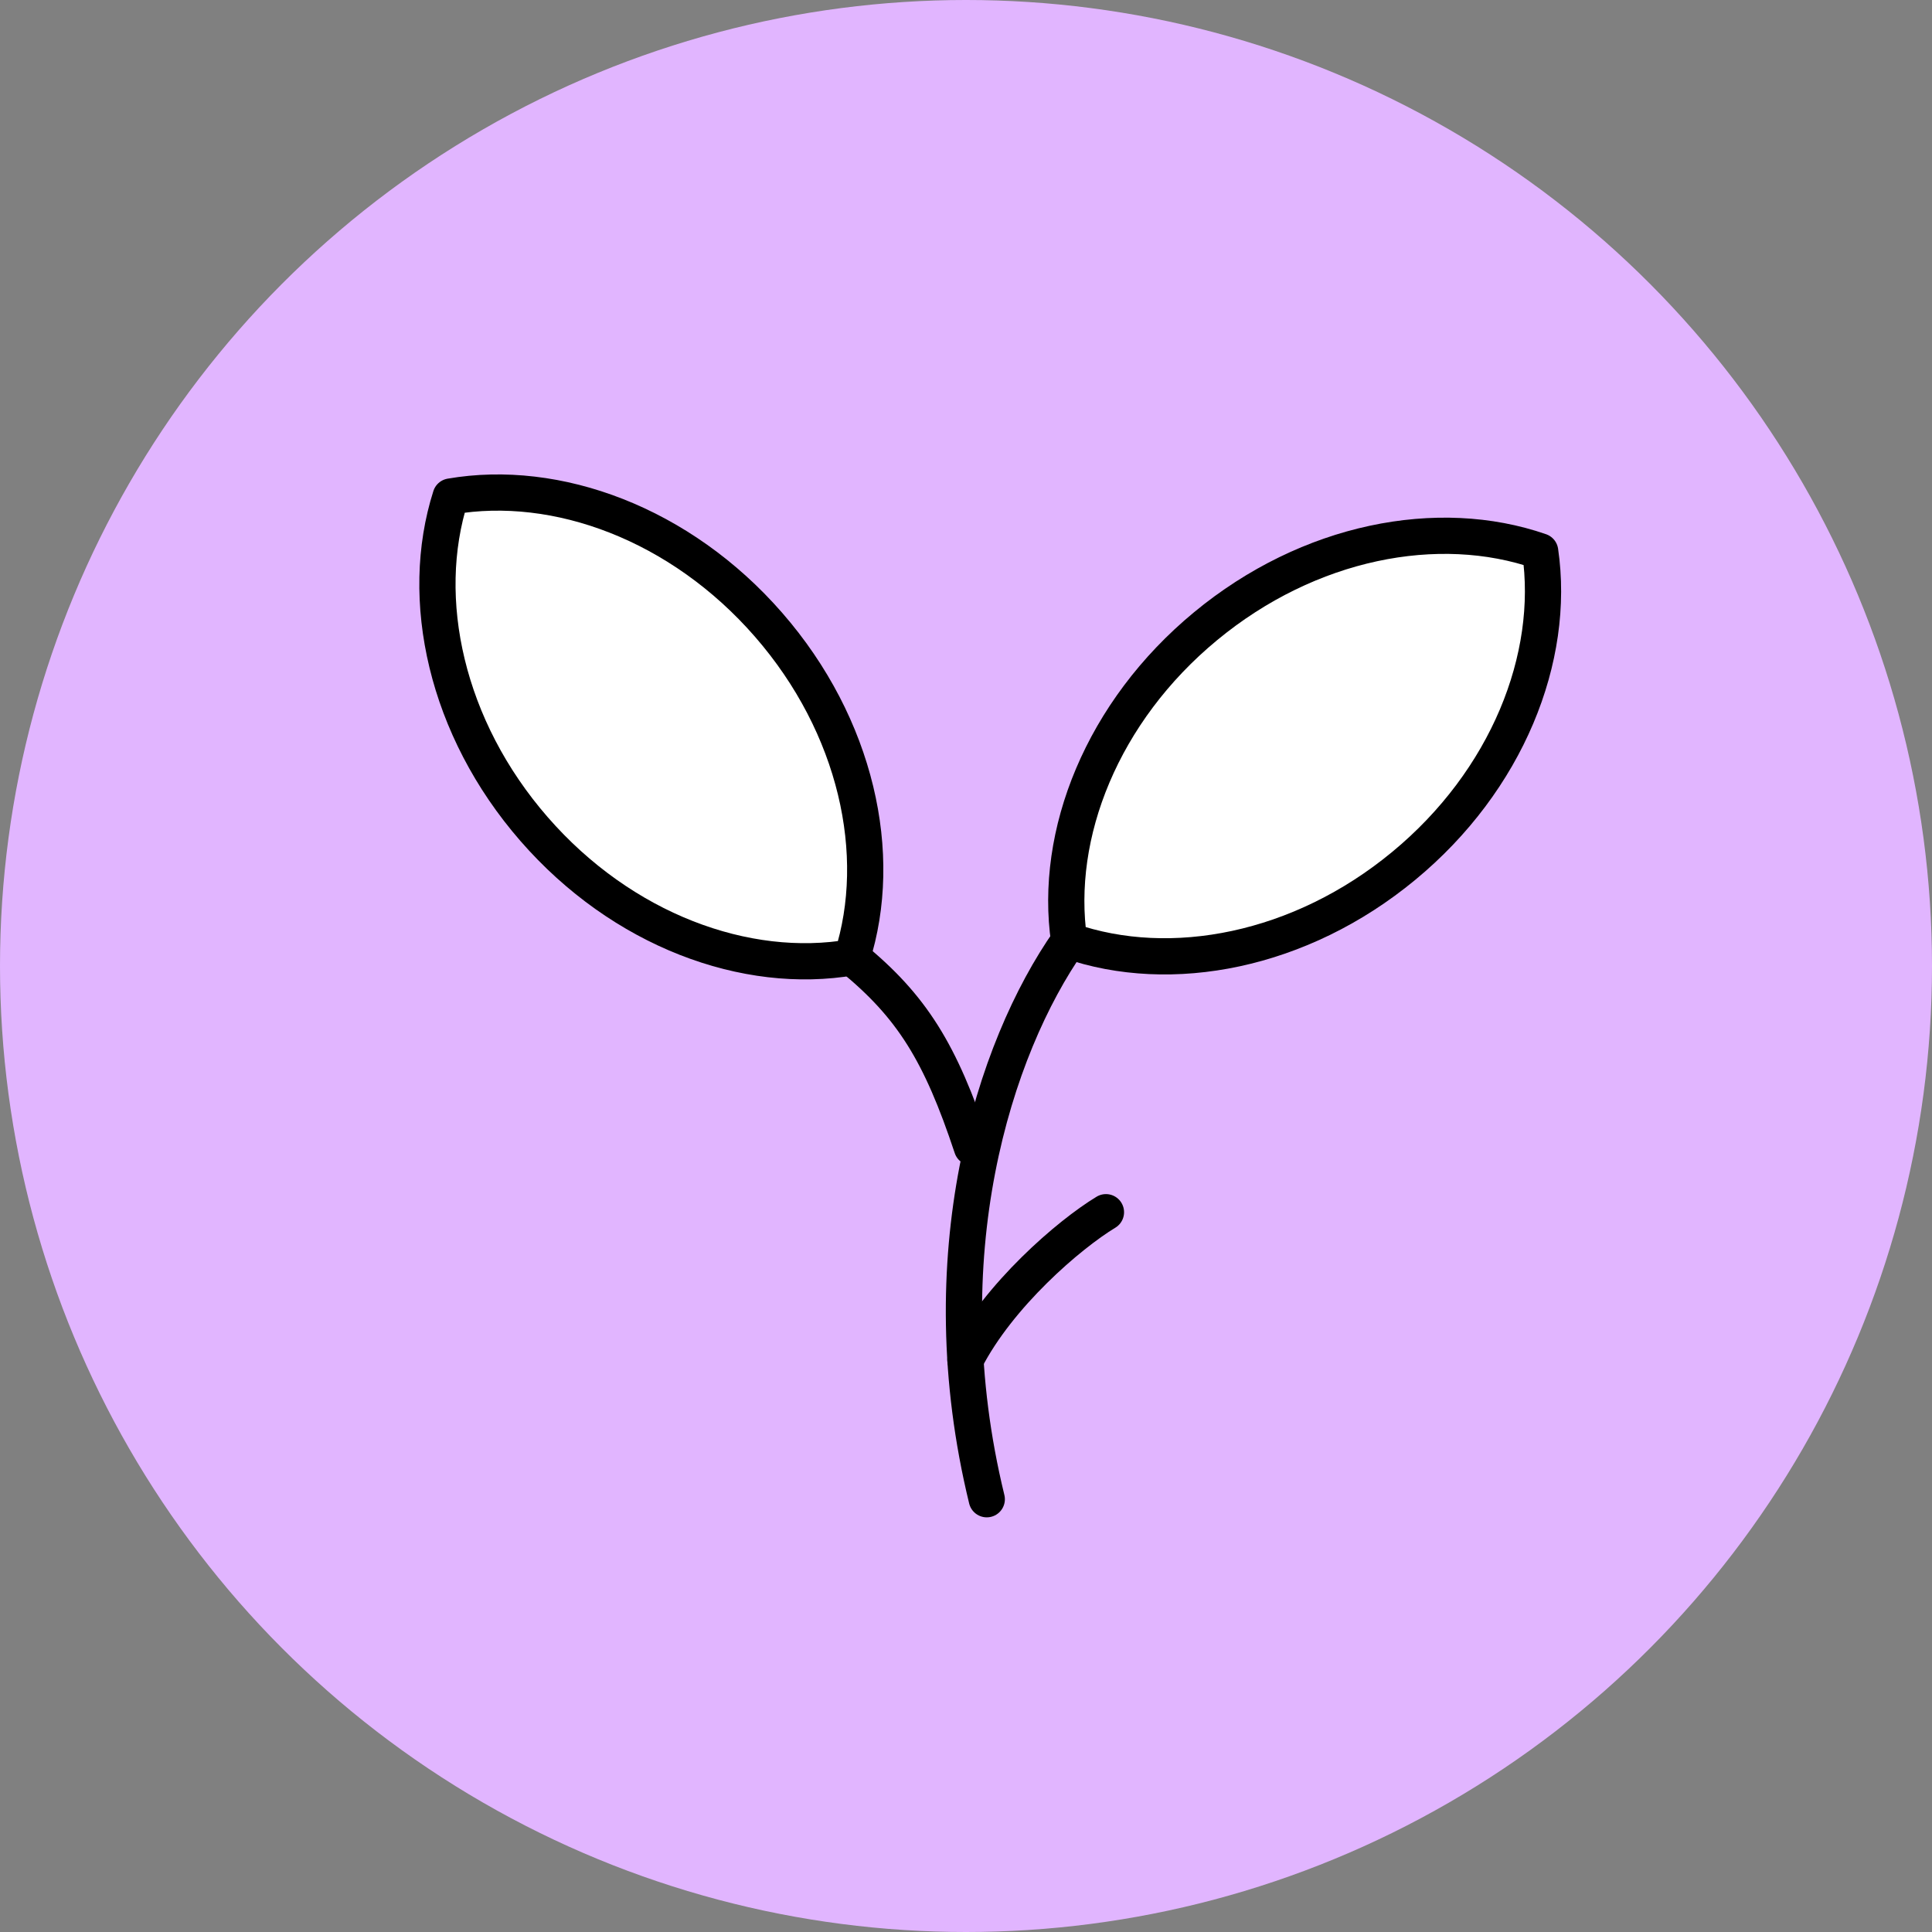
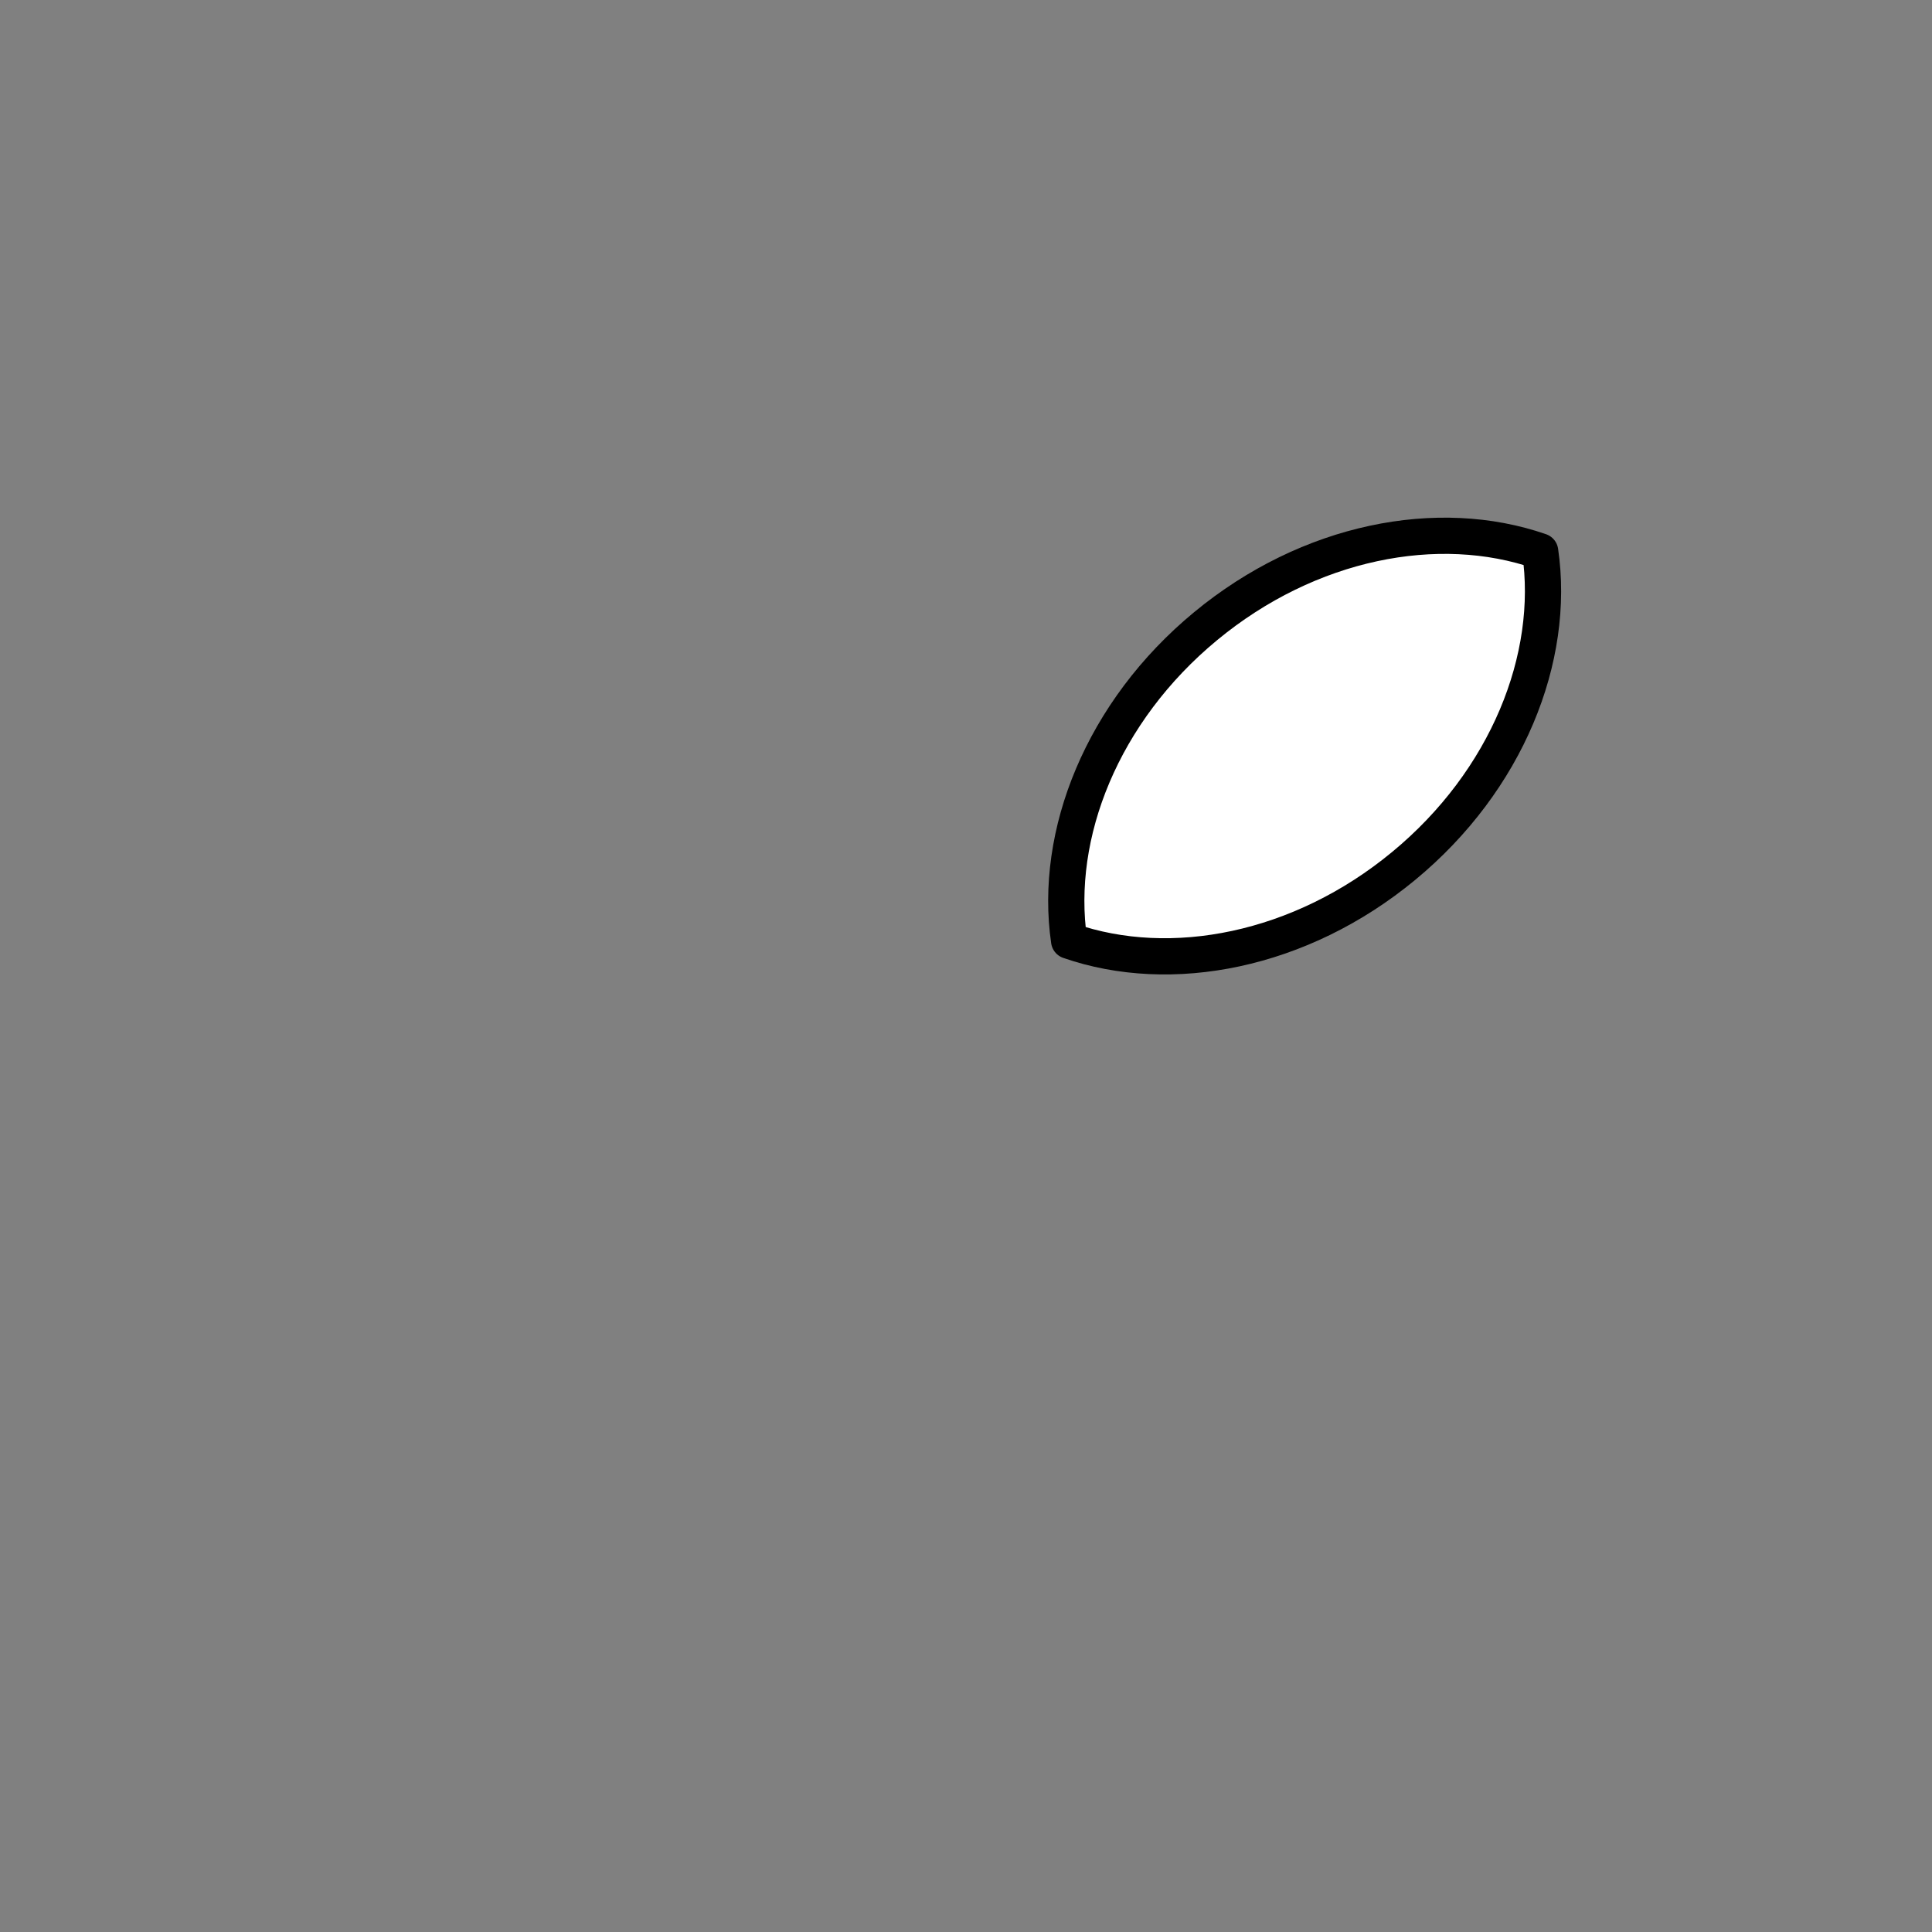
<svg xmlns="http://www.w3.org/2000/svg" id="uuid-6b75245b-5275-4634-9c5f-1732bcdddf9d" viewBox="0 0 160 160">
  <rect x="0" y="0" width="160" height="160" fill="#808080" stroke="none" />
-   <circle cx="80" cy="80" r="80" fill="#e1b5ff" stroke-width="0" />
-   <path d="M70.56,79.29c4.96,4.06,7.32,7.86,9.93,15.73" fill="none" stroke="#000" stroke-linecap="round" stroke-linejoin="round" stroke-width="3" />
-   <path d="M91.59,100.39c-3.06,1.85-8.89,6.87-11.64,12.24" fill="none" stroke="#000" stroke-linecap="round" stroke-linejoin="round" stroke-width="3" />
-   <path d="M88.54,77.91c-6.29,8.96-11.71,26.2-6.82,46.25" fill="none" stroke="#000" stroke-linecap="round" stroke-linejoin="round" stroke-width="3" />
-   <path d="M63.65,51.74c-7.29-8.37-17.55-12.14-26.33-10.62-2.71,8.5-.38,19.17,6.91,27.54,7.29,8.37,17.55,12.14,26.33,10.62,2.71-8.5.38-19.17-6.91-27.54Z" fill="#fff" stroke="#000" stroke-linecap="round" stroke-linejoin="round" stroke-width="3" />
  <path d="M116.25,71.71c8.56-7.07,12.59-17.23,11.3-26.05-8.43-2.93-19.16-.87-27.71,6.2-8.56,7.07-12.59,17.23-11.3,26.05,8.43,2.93,19.16.87,27.71-6.2Z" fill="#fff" stroke="#000" stroke-linecap="round" stroke-linejoin="round" stroke-width="3" />
</svg>